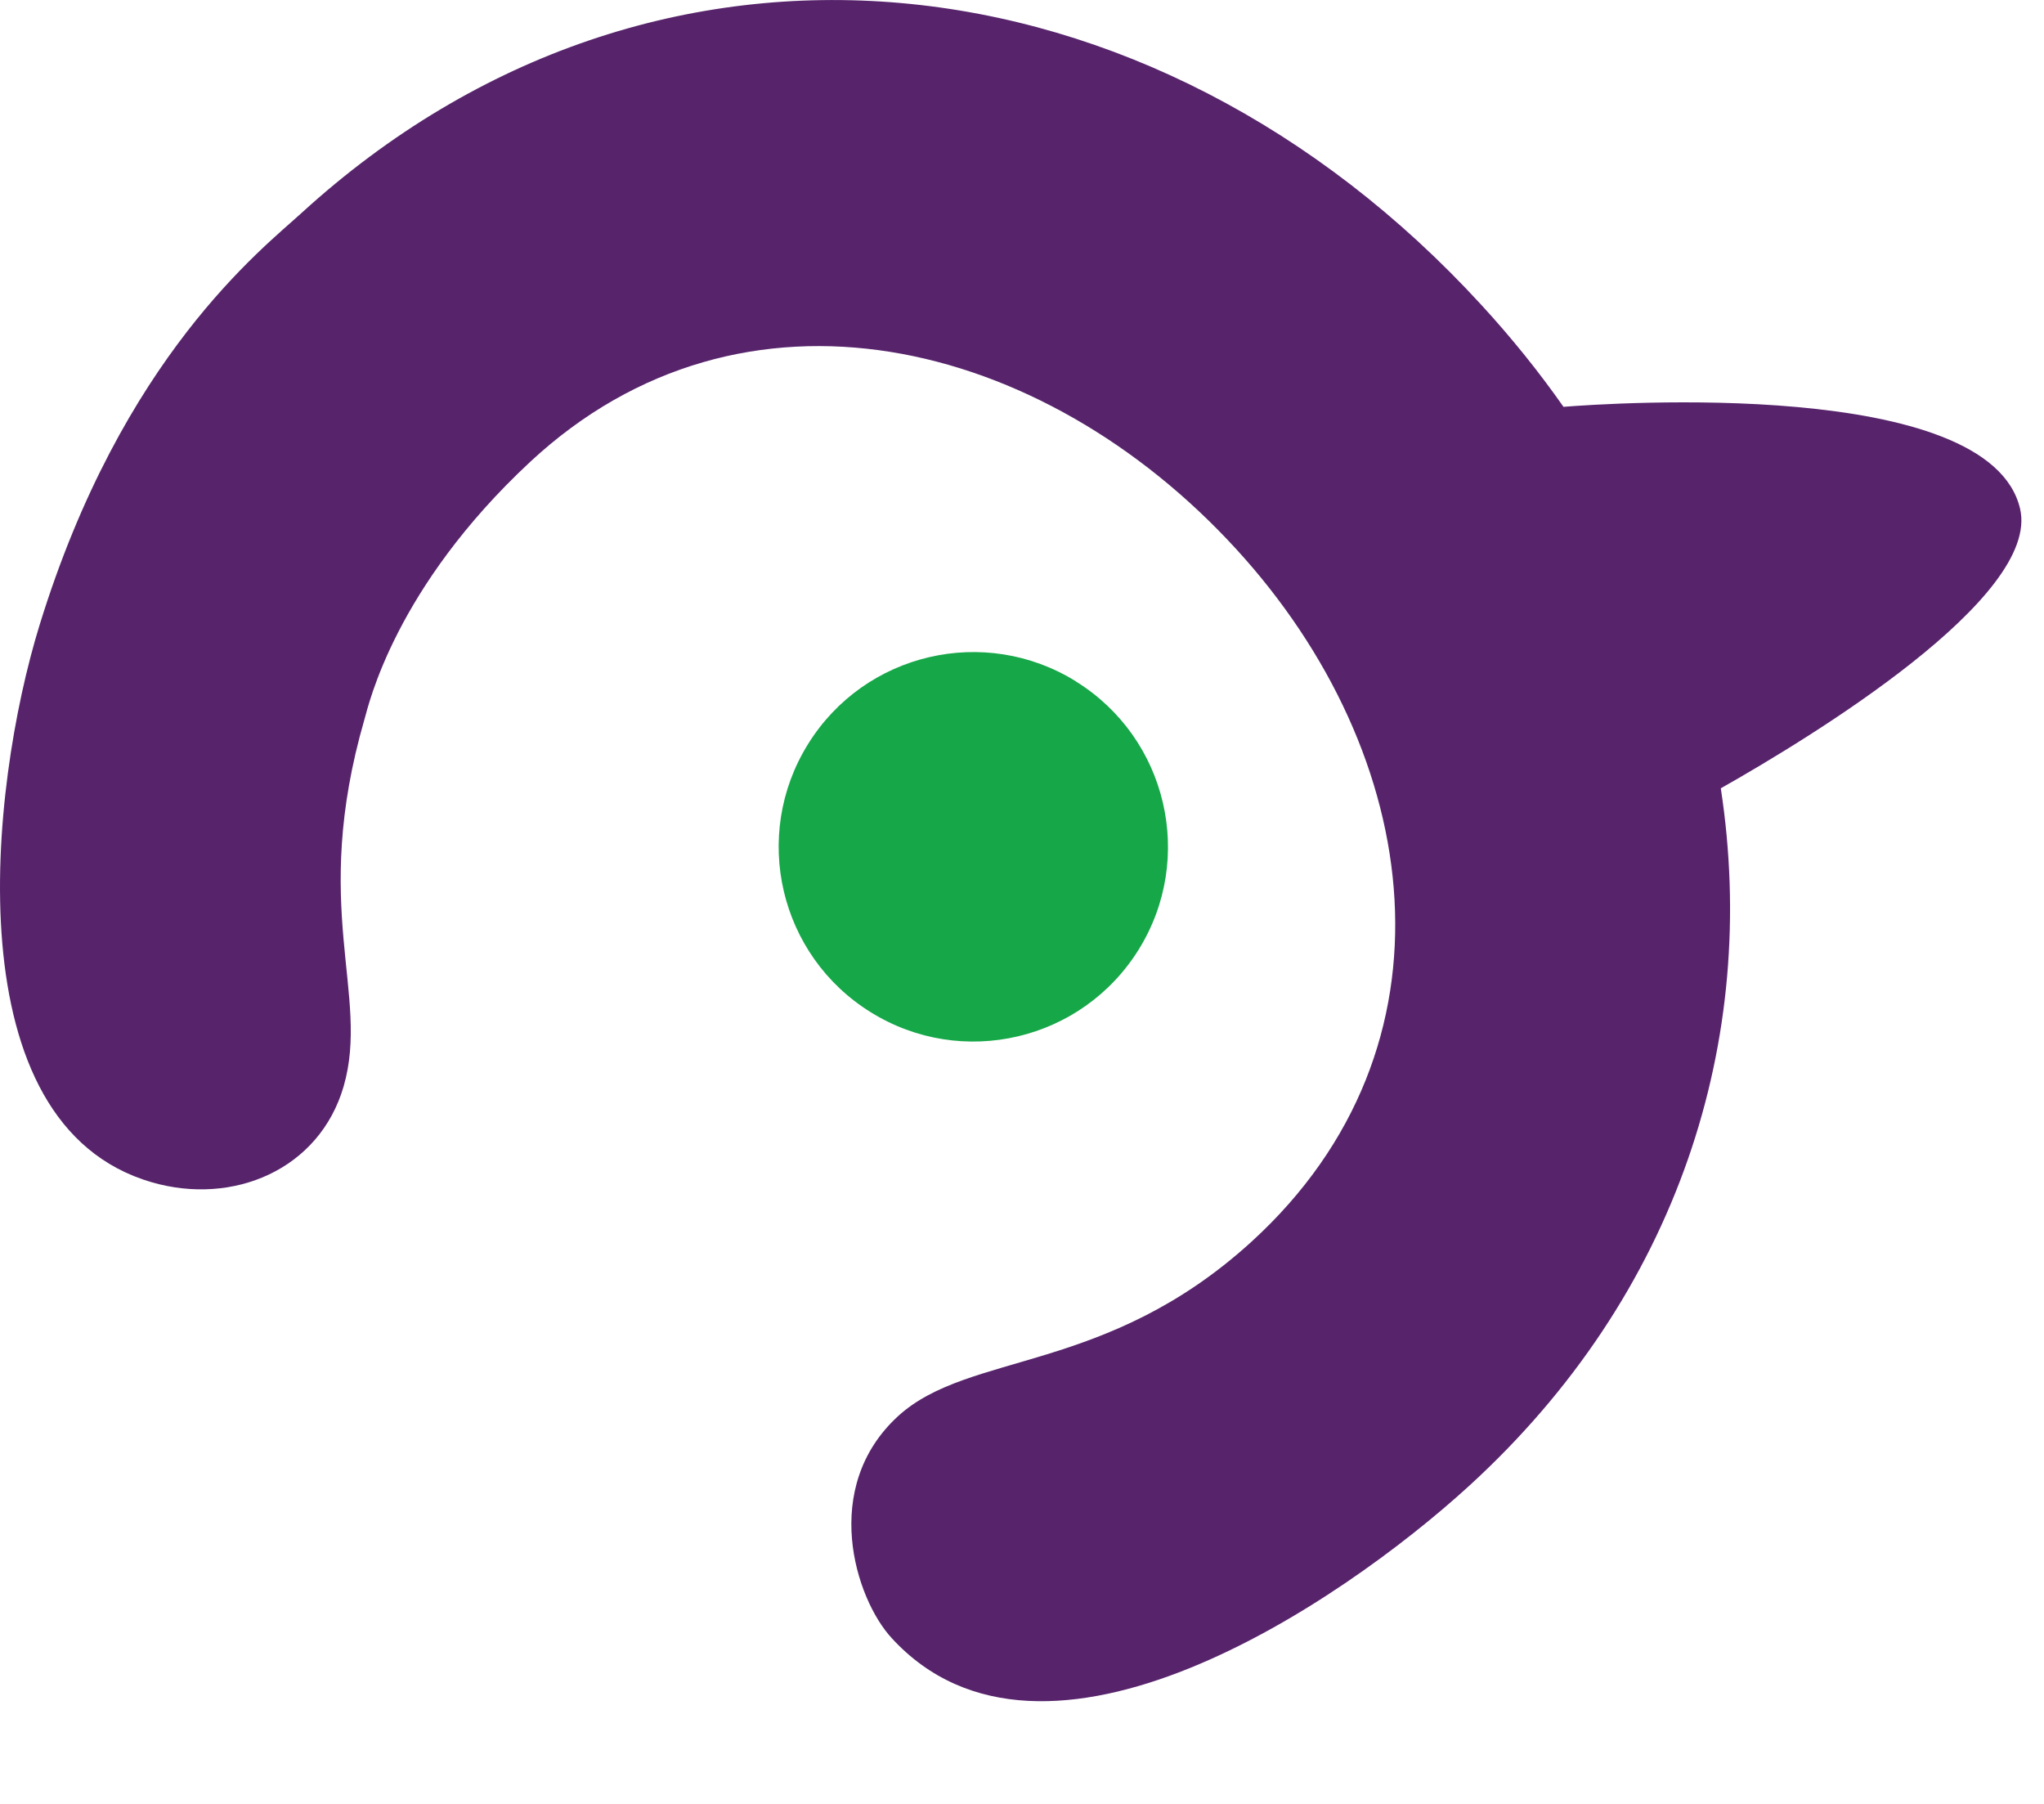
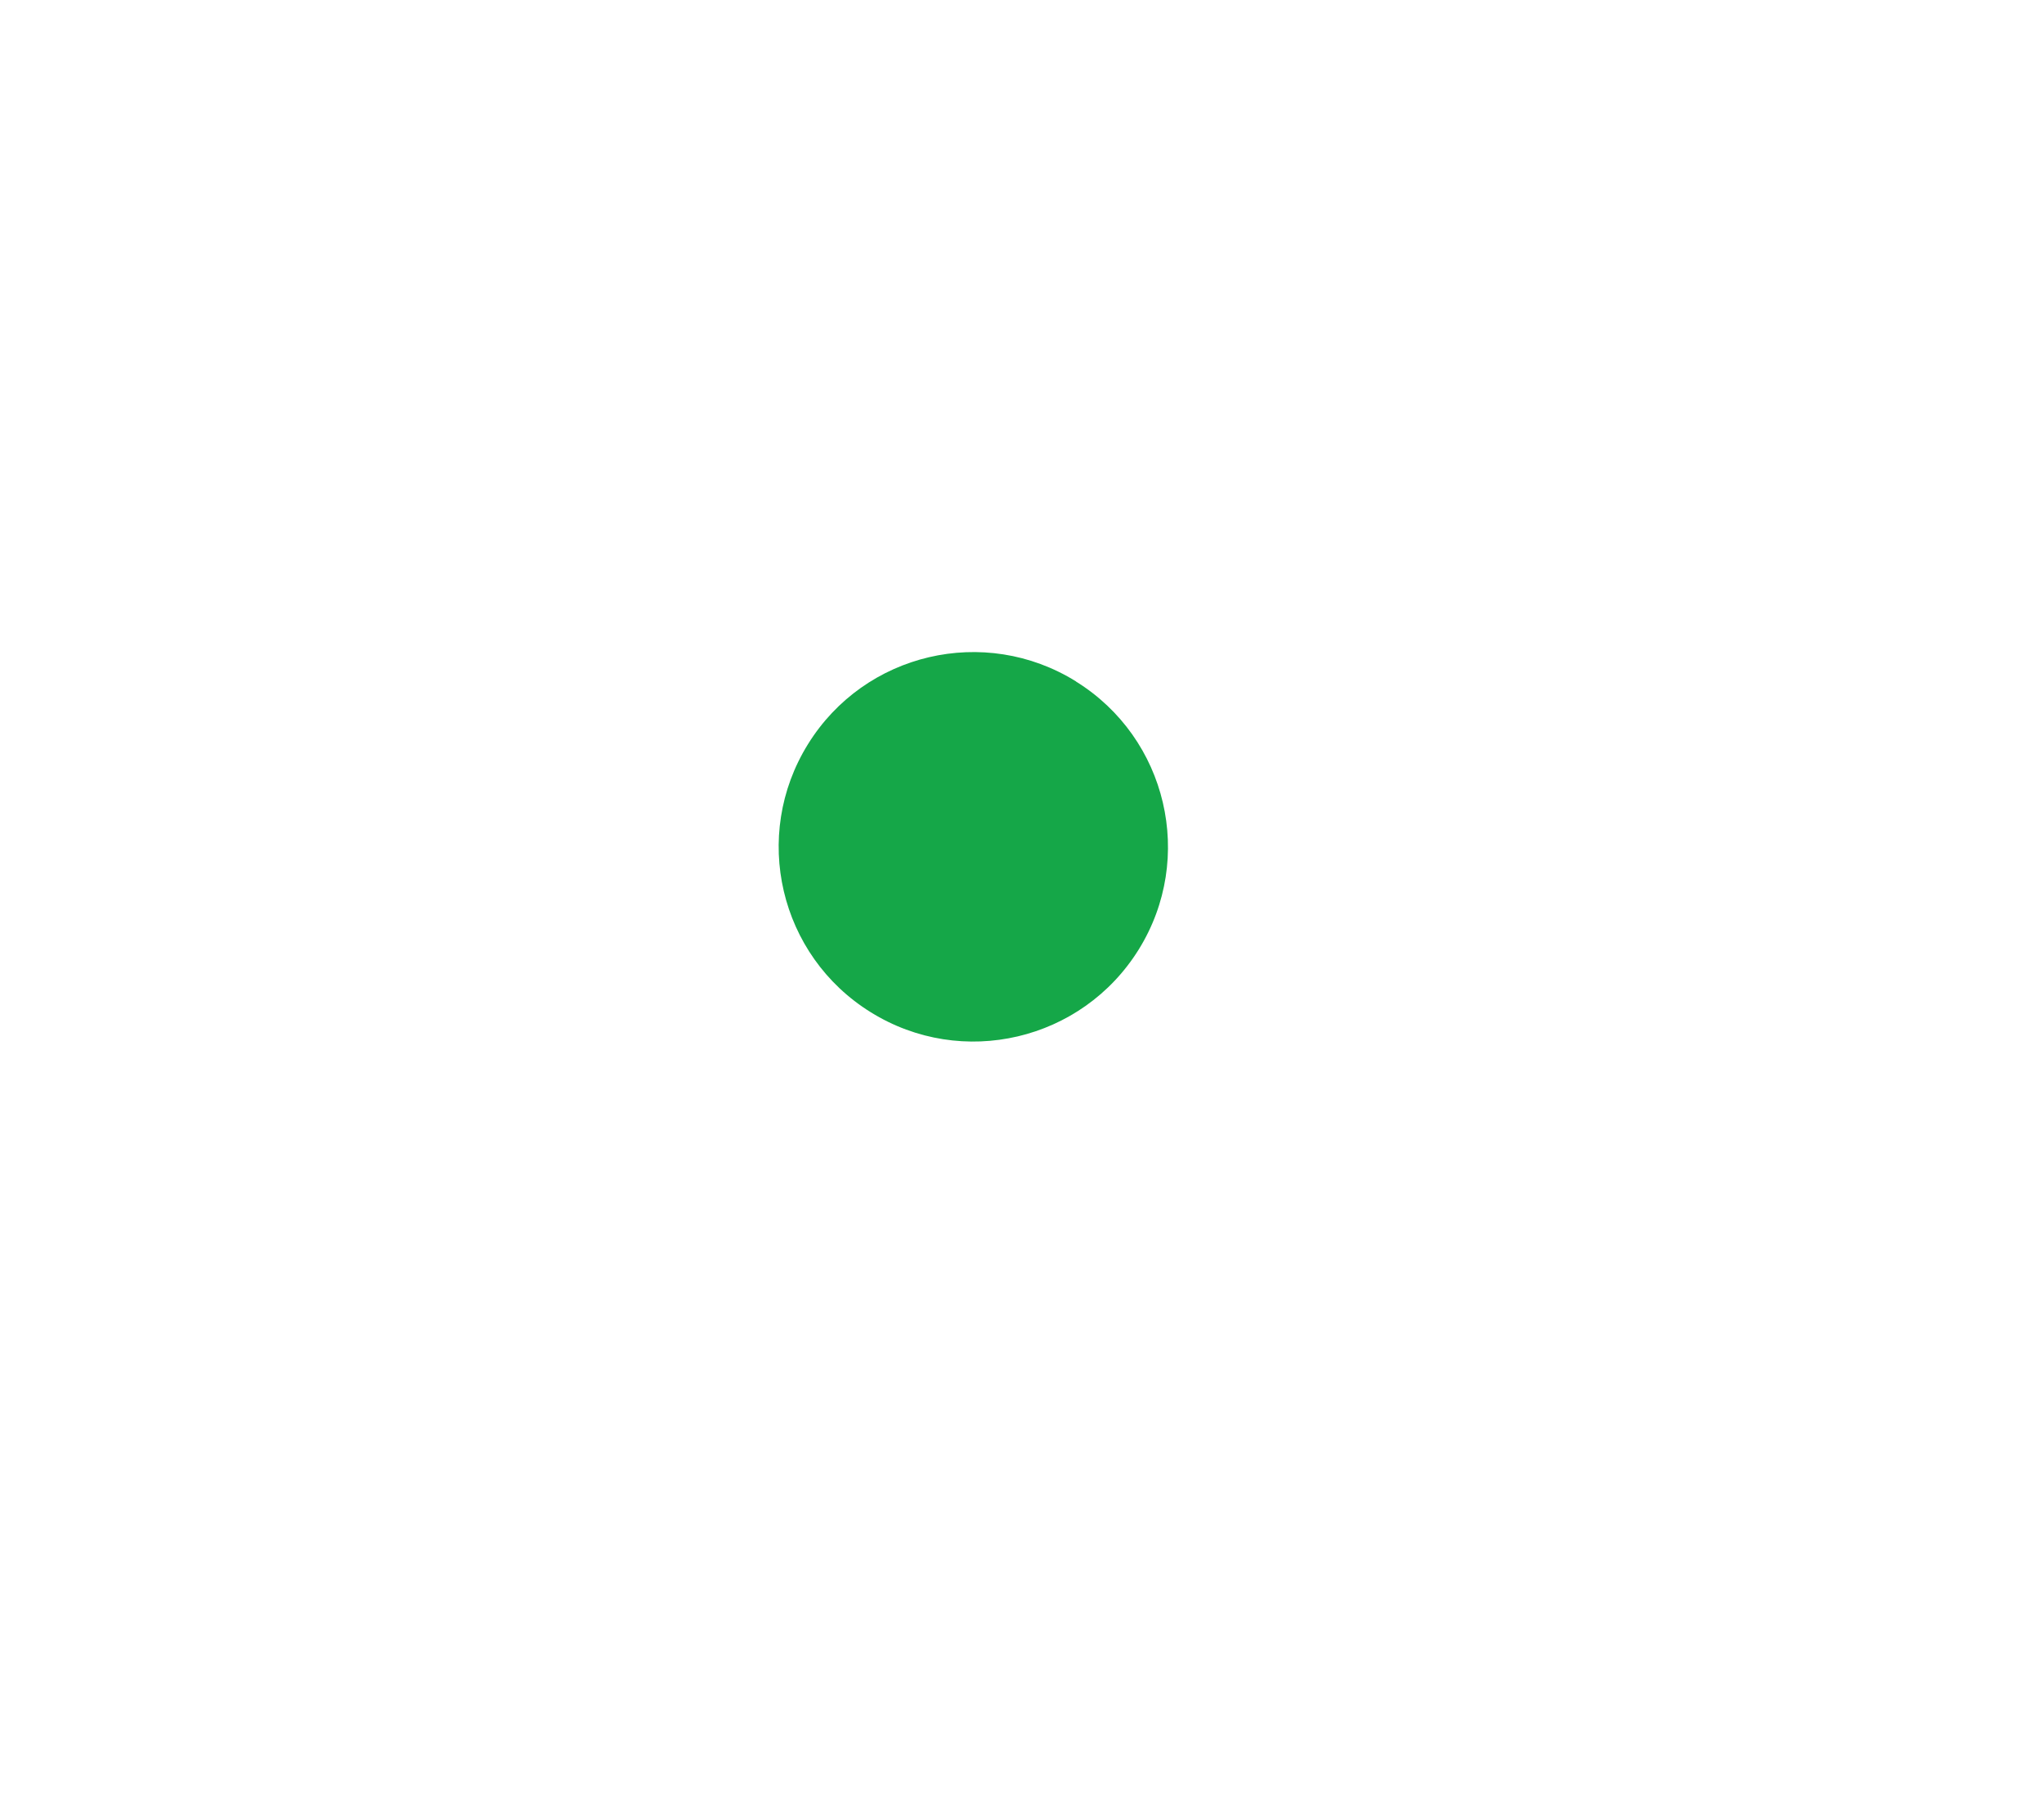
<svg xmlns="http://www.w3.org/2000/svg" height="15" viewBox="0 0 17 15" width="17">
  <g fill="none">
-     <path d="m13.003 3.382c-.204-.291-.432-.574-.681-.845-2.743-2.992-6.872-3.451-9.813-.767-.327.299-1.493 1.197-2.18 3.428-.42 1.361-.717 4.156.934 4.633.676.196 1.393-.104 1.595-.797.222-.768-.282-1.481.174-3.055.036-.125.254-1.092 1.376-2.137 1.772-1.649 4.262-1.034 5.871.721 1.57 1.712 1.904 4.142.131 5.761-1.211 1.105-2.348.911-2.94 1.451-.648.593-.358 1.516-.054 1.846 1.266 1.381 3.733-.289 4.8-1.263 1.743-1.591 2.416-3.716 2.096-5.803.755-.427 2.662-1.588 2.489-2.325-.256-1.095-3.422-.877-3.799-.847" fill="#57246c" />
    <path d="m8.949 5.667c.759.471.993 1.469.522 2.228-.472.76-1.47.994-2.229.522-.76-.471-.994-1.469-.522-2.229.471-.76 1.469-.994 2.229-.522" fill="#15a748" />
  </g>
</svg>